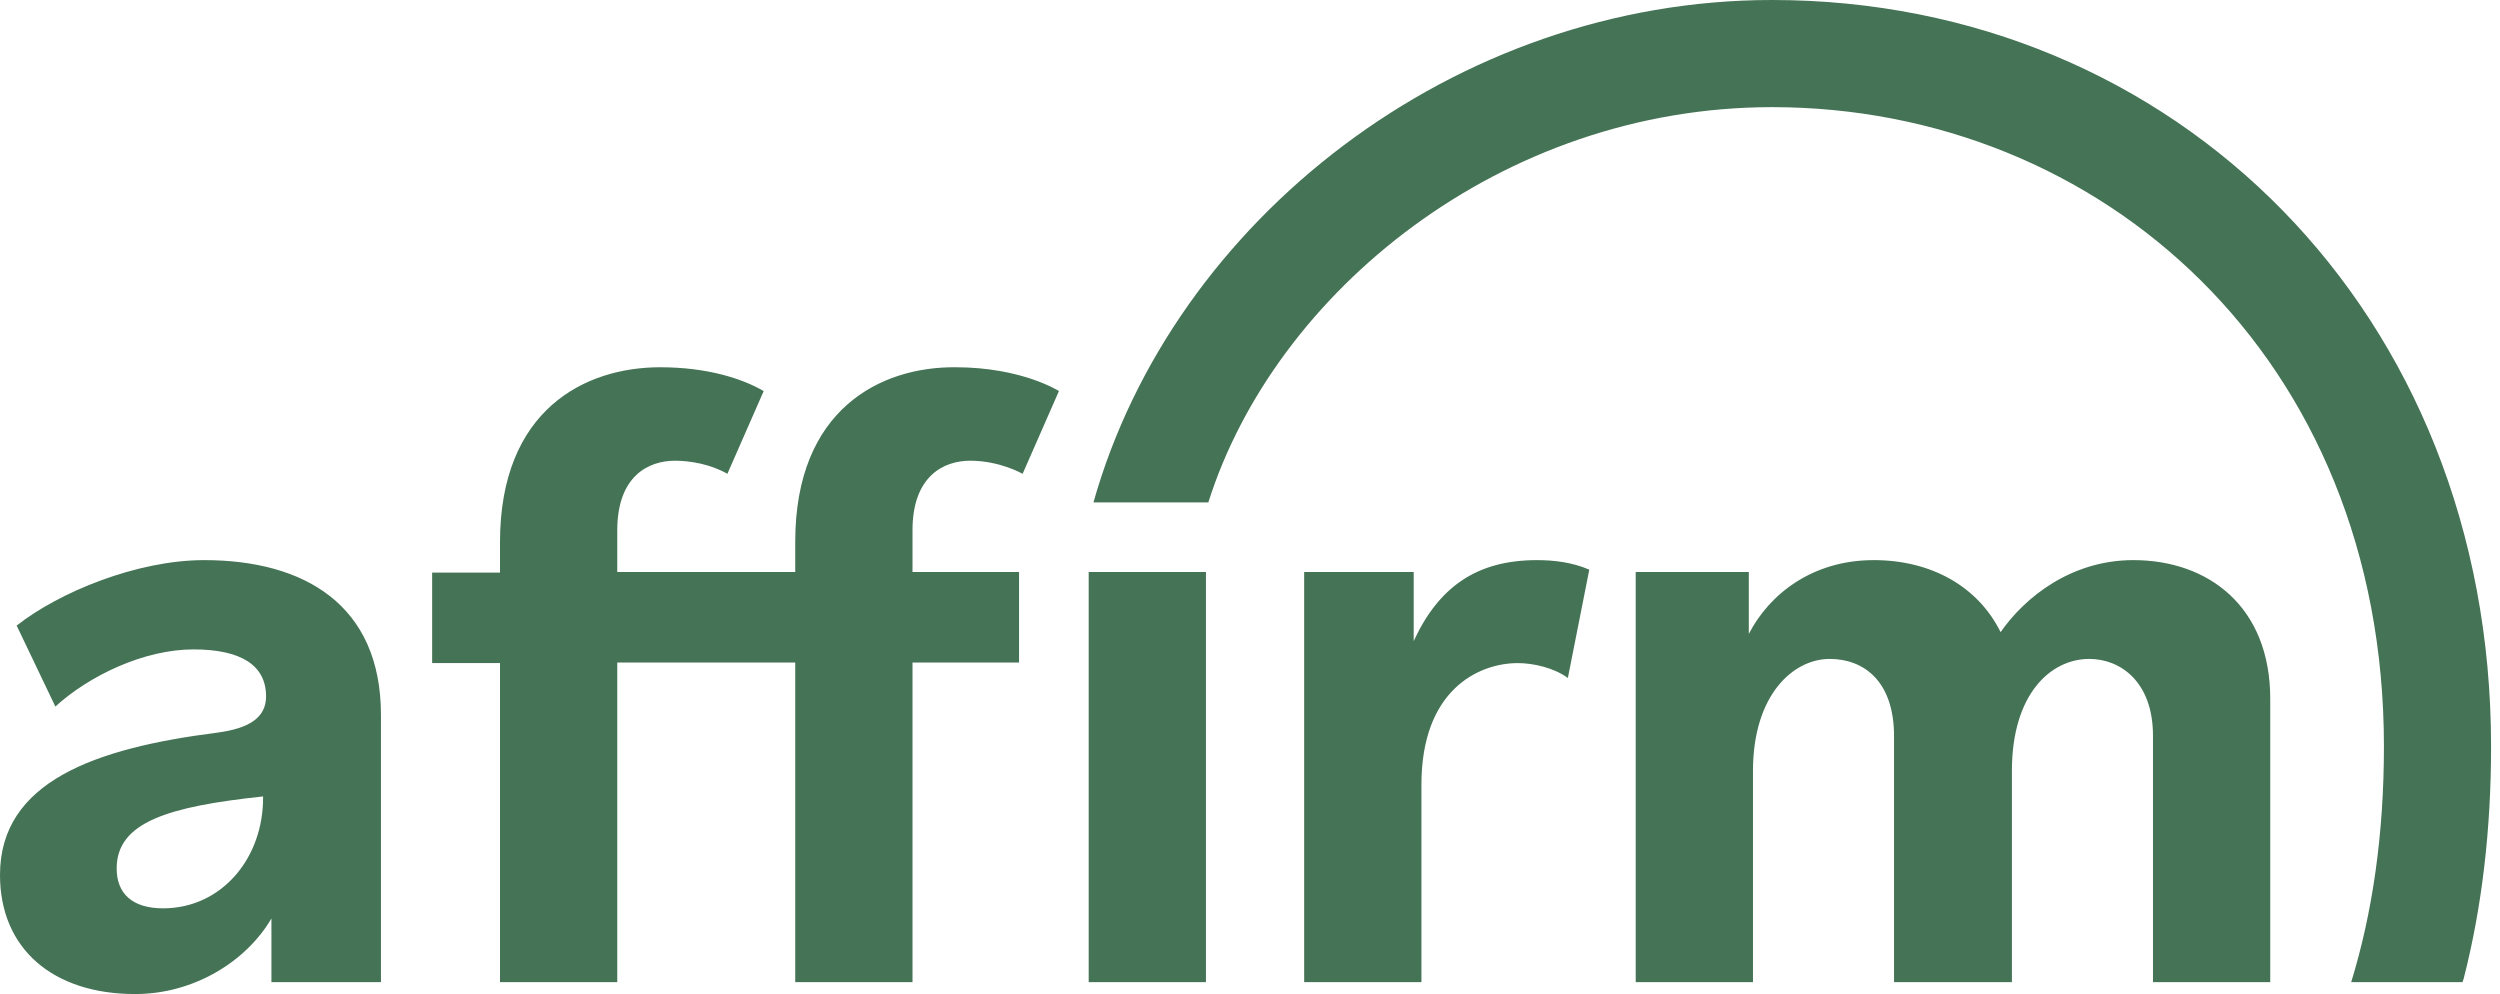
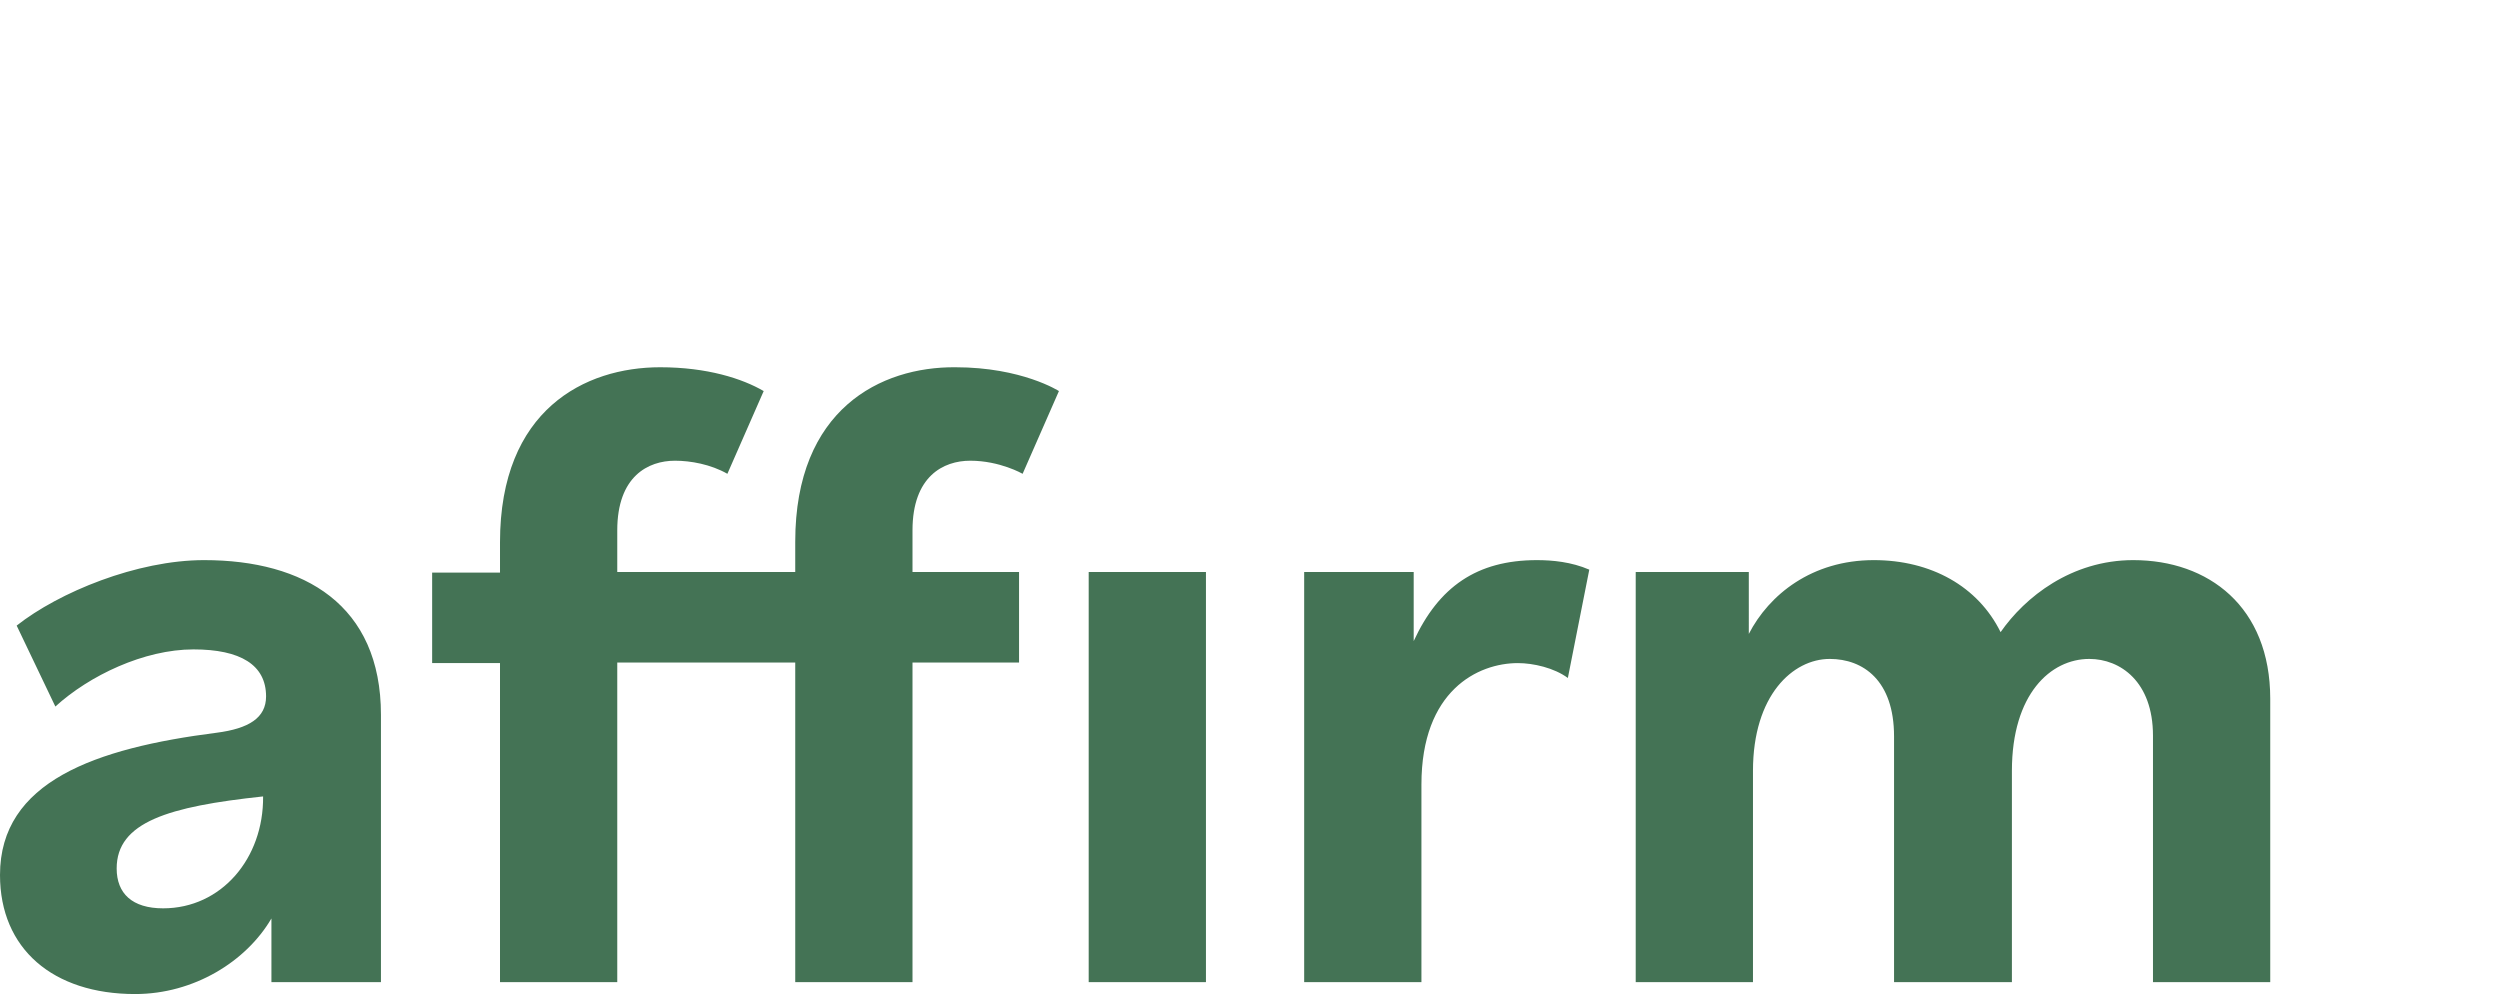
<svg xmlns="http://www.w3.org/2000/svg" class="Header-logo--2anQ2" viewBox="0 0 420 167">
  <g fill-rule="evenodd" clip-rule="evenodd">
    <path fill="#447355" d="M34.3 94.1c-11.3 0-24.4 5.4-31.5 11l6.5 13.6c5.7-5.2 14.9-9.6 23.2-9.6 7.9 0 12.2 2.6 12.2 7.9 0 3.6-2.9 5.4-8.3 6.1C16 125.7 0 131.3 0 147c0 12.4 8.9 20 22.7 20 9.9 0 18.7-5.5 22.9-12.7V165H64v-44.9c0-18.5-12.9-26-29.7-26zm-6.9 58.5c-5.2 0-7.8-2.5-7.8-6.7 0-7.8 8.7-10.4 24.6-12.1.1 10.4-7 18.8-16.8 18.8zm210.1-44.9V96.1h-18.4V165h19.7v-33.2c0-15.8 9.5-20.4 16.2-20.4 2.6 0 6.1.8 8.4 2.5l3.6-18.2c-3-1.3-6.2-1.6-8.8-1.6-10.1 0-16.5 4.5-20.7 13.6zm120.9-13.6c-10.4 0-18.2 6.2-22.3 12.1-3.8-7.7-11.7-12.1-21.3-12.1-10.4 0-17.6 5.8-21 12.4V96.1h-19V165h19.7v-35.5c0-12.7 6.7-18.8 12.9-18.8 5.6 0 10.8 3.6 10.8 13V165H338v-35.5c0-12.9 6.5-18.8 13-18.8 5.2 0 10.7 3.8 10.7 12.9V165h19.7v-47.6c0-15.5-10.4-23.3-23-23.3zM133.6 91v5.1h-29.9v-7c0-9.1 5.2-11.7 9.7-11.7 2.6 0 6 .6 8.8 2.2l6.1-13.9c-3.6-2.1-9.5-4-17.4-4-12.6 0-26.9 7.1-26.9 29.4v5.1H72.6v15.2H84V165h19.7v-53.7h29.9V165h19.7v-53.7h17.9V96.1h-17.9v-7c0-9.1 5.2-11.7 9.7-11.7 5 0 8.8 2.2 8.8 2.2l6.1-13.9s-6.2-4-17.4-4c-12.5-.1-26.9 7-26.9 29.3zm49.3 5.1h19.7V165h-19.7z" />
-     <path fill="#447355" d="M297.7 0c-53.2 0-100.6 36.9-114 84.4H203C214.2 49 252.3 18 297.7 18c55.2 0 102.8 42 102.8 107.4 0 14.7-1.9 27.9-5.5 39.6h18.7l.2-.6c3.1-12.1 4.6-25.2 4.6-39C418.5 52.5 365.4 0 297.7 0" class="svg-fill rainbow" />
  </g>
</svg>